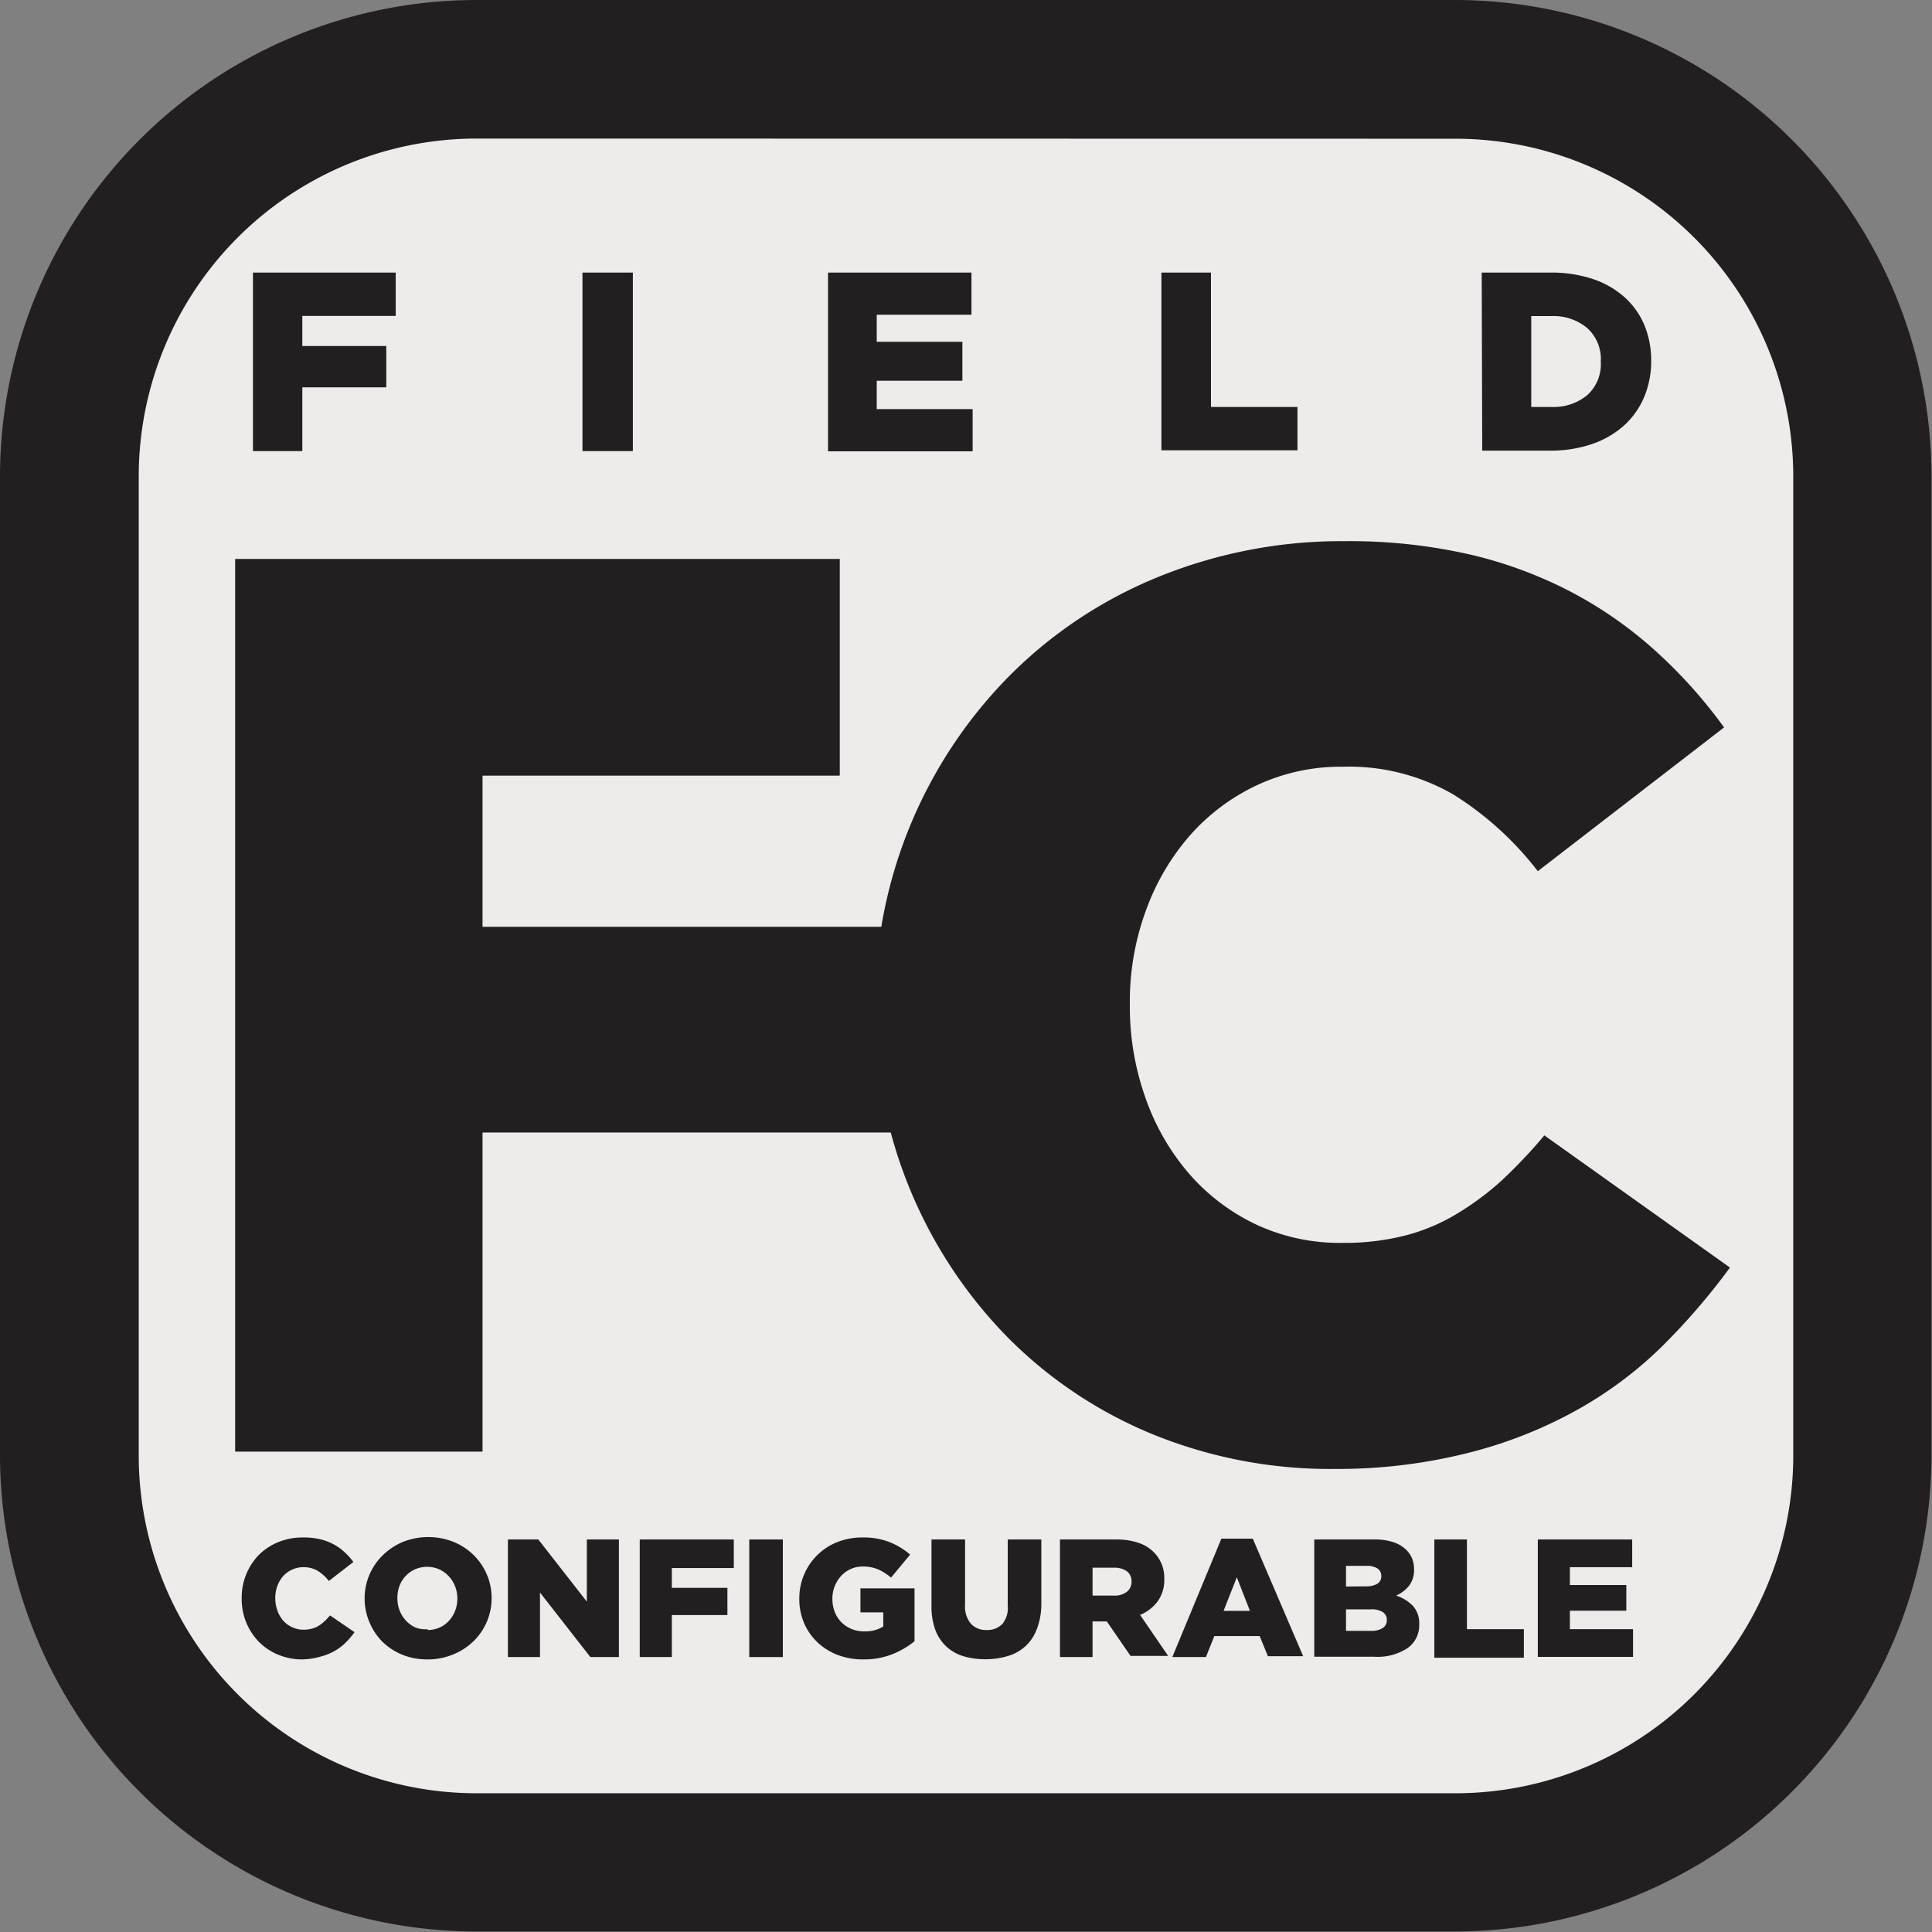
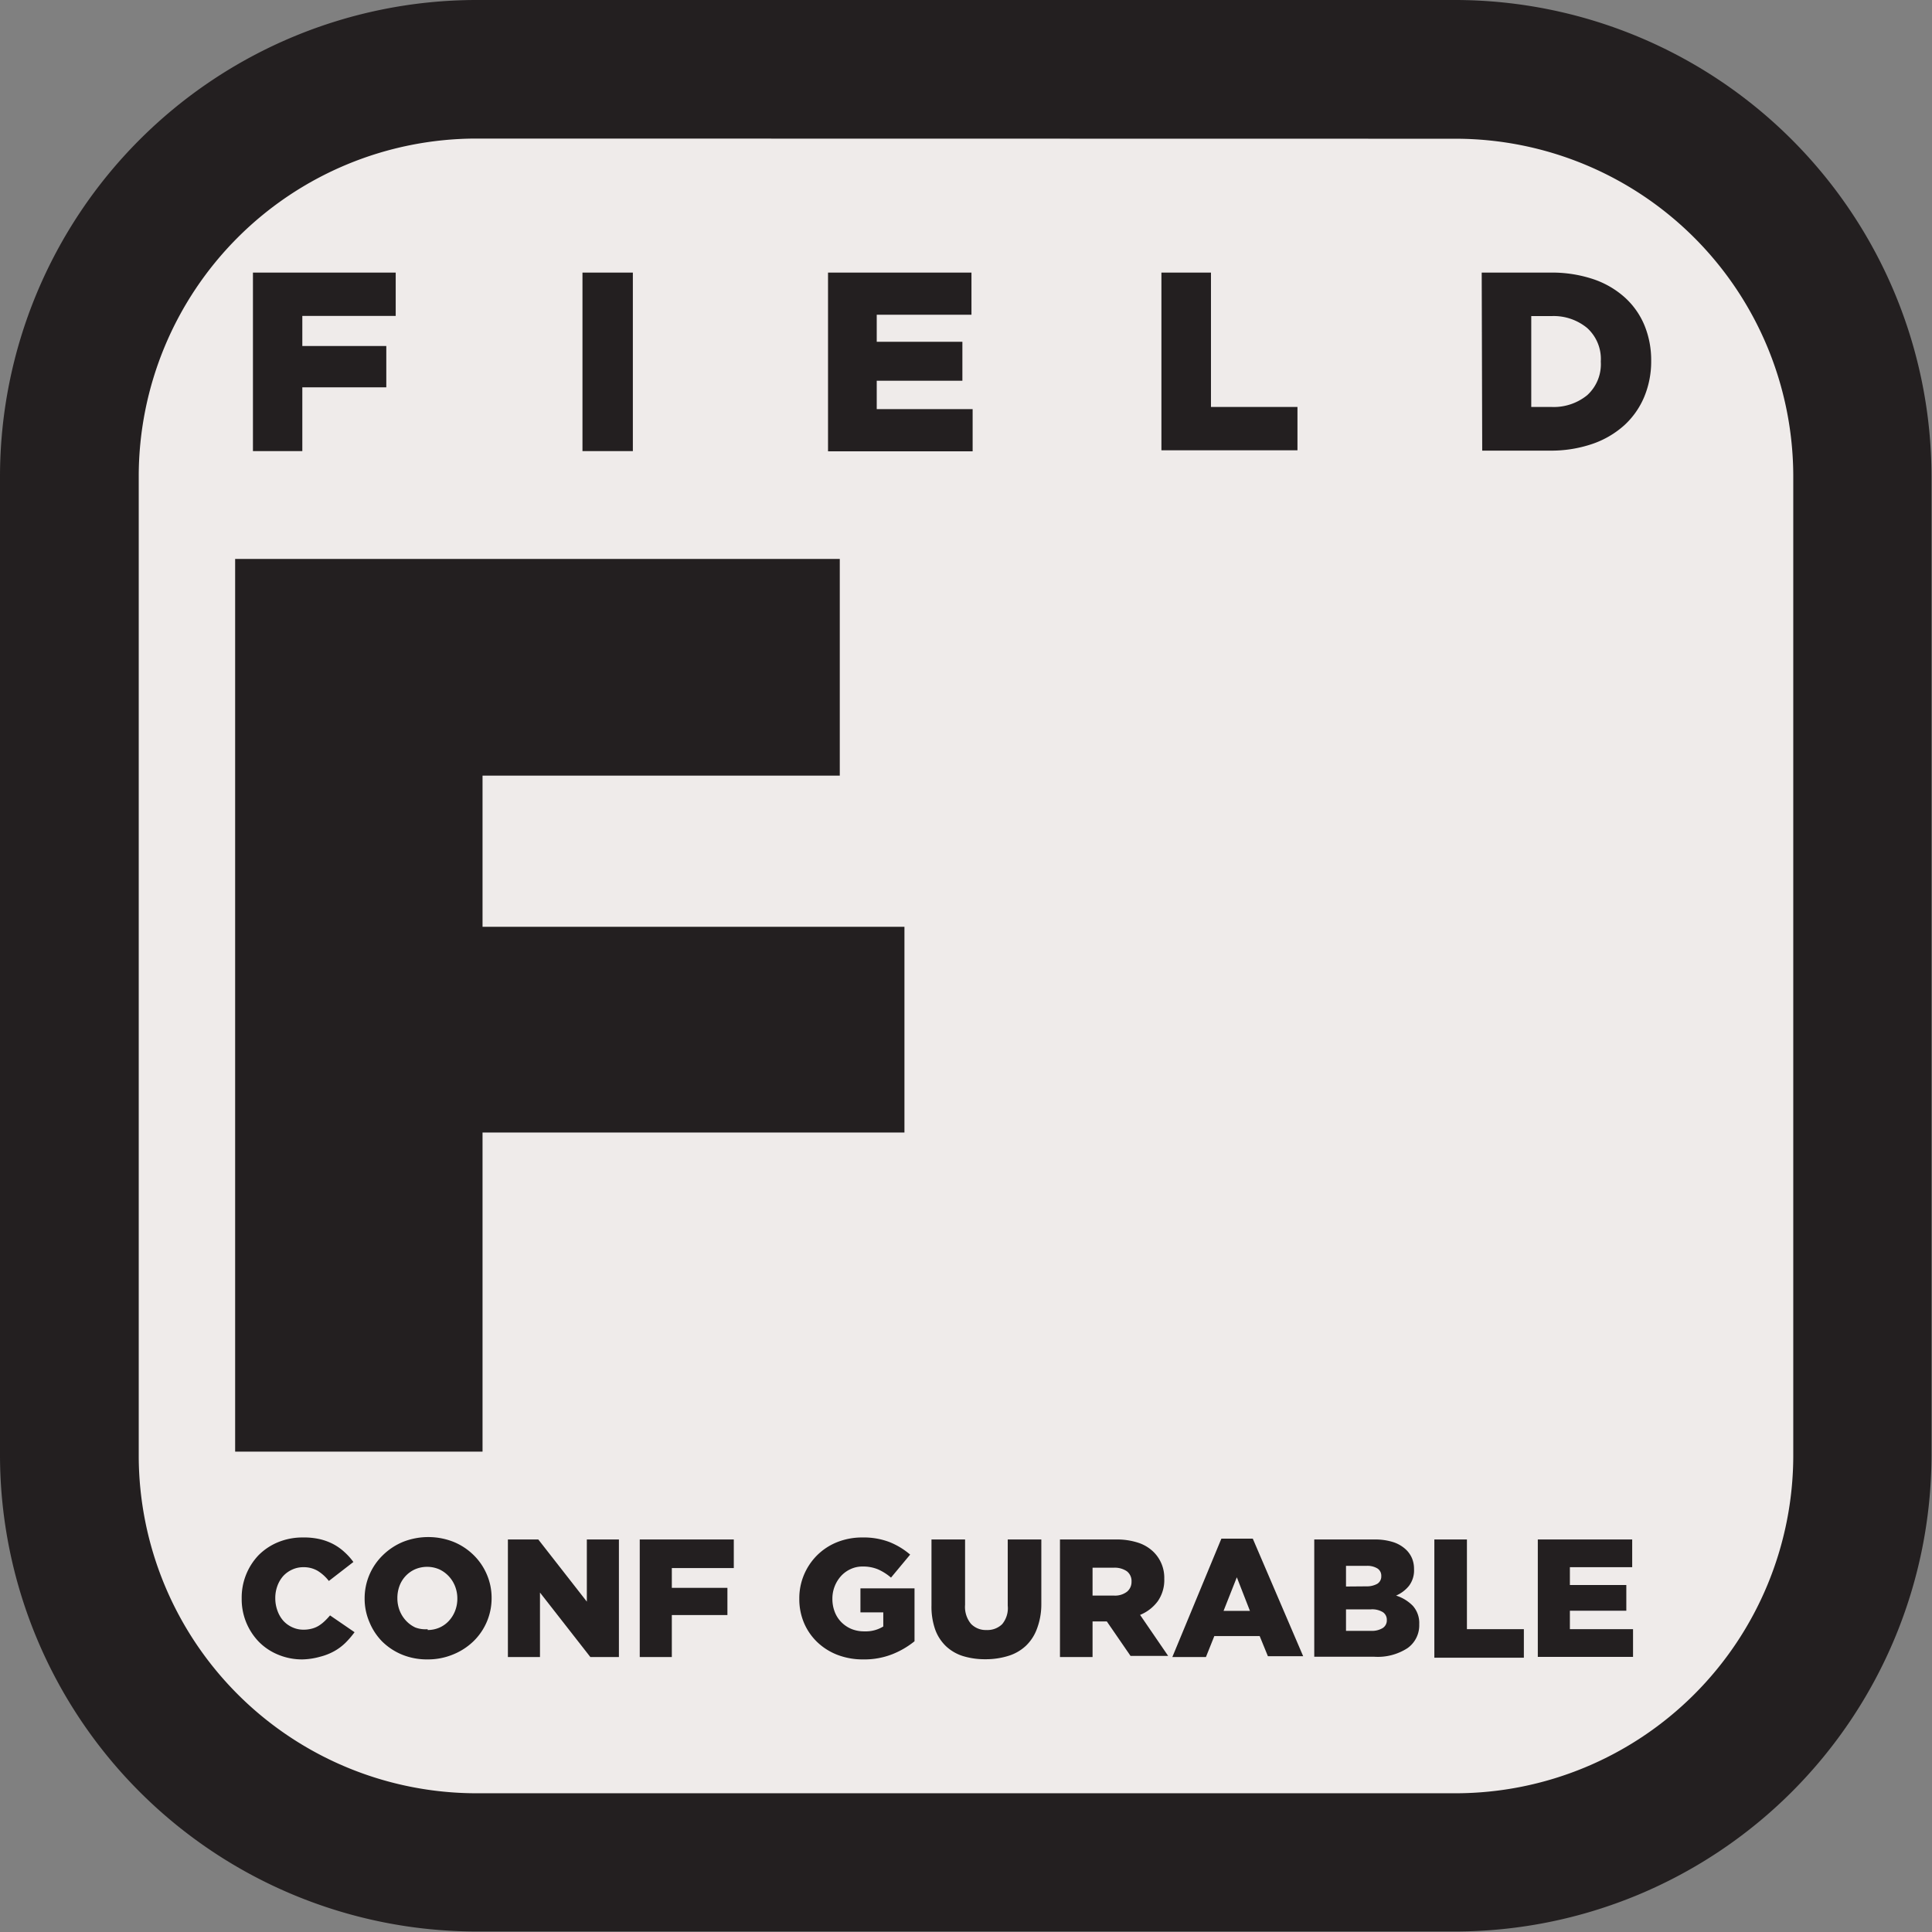
<svg xmlns="http://www.w3.org/2000/svg" viewBox="0 0 115.03 115.03">
  <rect x="0" y="0" width="115.03" height="115.03" fill="#808080" stroke="none" />
  <defs>
    <style>.cls-1{fill:#efebea;}.cls-2{fill:#231f20;}</style>
  </defs>
  <title>speclocker-95cri</title>
  <g id="Layer_2" data-name="Layer 2">
    <g id="Layer_1-2" data-name="Layer 1">
      <rect class="cls-1" x="4.13" y="4.13" width="106.77" height="106.77" rx="24.23" ry="24.23" />
      <path class="cls-2" d="M86.67,115H28.36A28.39,28.39,0,0,1,0,86.67V28.36A28.39,28.39,0,0,1,28.36,0H86.67A28.39,28.39,0,0,1,115,28.36V86.67A28.39,28.39,0,0,1,86.67,115ZM28.36,8.25a20.12,20.12,0,0,0-20.1,20.1V86.67a20.12,20.12,0,0,0,20.1,20.1H86.67a20.12,20.12,0,0,0,20.1-20.1V28.36a20.12,20.12,0,0,0-20.1-20.1Z" />
      <path class="cls-2" d="M14,33.28h36v12.9H28.73v9H53.85V67.43H28.73v19H14Z" />
-       <path class="cls-2" d="M79.49,87.46a28,28,0,0,1-10.7-2,26.11,26.11,0,0,1-8.69-5.73A27.6,27.6,0,0,1,52.1,60v-.15a27.7,27.7,0,0,1,8-19.61,26.64,26.64,0,0,1,8.84-5.88A28.93,28.93,0,0,1,80.1,32.22a32.1,32.1,0,0,1,7.44.8,25.43,25.43,0,0,1,6.11,2.28,24.47,24.47,0,0,1,5,3.53,29.13,29.13,0,0,1,4,4.48L91.56,51.87a19.16,19.16,0,0,0-5-4.55,12.43,12.43,0,0,0-6.6-1.67,11.79,11.79,0,0,0-5.12,1.1,12.25,12.25,0,0,0-4,3,14,14,0,0,0-2.62,4.48,15.69,15.69,0,0,0-.95,5.46v.15a16.23,16.23,0,0,0,.95,5.58,13.9,13.9,0,0,0,2.62,4.51,12.22,12.22,0,0,0,4,3A11.77,11.77,0,0,0,79.95,74a14.56,14.56,0,0,0,3.76-.45,11.44,11.44,0,0,0,3.11-1.33,16.81,16.81,0,0,0,2.66-2,30.7,30.7,0,0,0,2.47-2.62L103,75.47a39.51,39.51,0,0,1-4.13,4.78A23.77,23.77,0,0,1,93.8,84a26.59,26.59,0,0,1-6.37,2.5A31.78,31.78,0,0,1,79.49,87.46Z" />
      <path class="cls-2" d="M15.06,16.23h8.5v2.58H18V20.6h5v2.46H18v3.8H15.06Z" />
      <path class="cls-2" d="M34.68,16.23h3V26.86h-3Z" />
      <path class="cls-2" d="M49.3,16.23h8.54v2.51H52.2v1.61h5.1v2.32H52.2v1.69h5.71v2.51H49.3Z" />
      <path class="cls-2" d="M69.15,16.23H72.1v8h5.15v2.58H69.15Z" />
      <path class="cls-2" d="M88.22,16.23h4.1a7.75,7.75,0,0,1,2.54.39,5.36,5.36,0,0,1,1.88,1.09,4.63,4.63,0,0,1,1.17,1.66,5.44,5.44,0,0,1,.4,2.12v0a5.47,5.47,0,0,1-.41,2.13,4.8,4.8,0,0,1-1.18,1.69,5.5,5.5,0,0,1-1.91,1.12,7.6,7.6,0,0,1-2.56.4h-4Zm4.15,8a3.15,3.15,0,0,0,2.13-.7,2.49,2.49,0,0,0,.81-2v0a2.49,2.49,0,0,0-.81-2,3.13,3.13,0,0,0-2.13-.71h-1.2v5.41Z" />
      <path class="cls-2" d="M18,98.8a3.69,3.69,0,0,1-1.41-.27,3.44,3.44,0,0,1-1.15-.75,3.64,3.64,0,0,1-1.05-2.6v0a3.66,3.66,0,0,1,1-2.58,3.53,3.53,0,0,1,1.17-.78,3.82,3.82,0,0,1,1.48-.28,4.21,4.21,0,0,1,1,.1,3.38,3.38,0,0,1,.81.3,3.18,3.18,0,0,1,.66.47,3.75,3.75,0,0,1,.53.59l-1.46,1.13a2.53,2.53,0,0,0-.66-.6,1.64,1.64,0,0,0-.87-.22,1.55,1.55,0,0,0-.67.15,1.63,1.63,0,0,0-.53.39,1.85,1.85,0,0,0-.34.59,2.08,2.08,0,0,0-.12.72v0a2.15,2.15,0,0,0,.13.74,1.84,1.84,0,0,0,.34.59,1.6,1.6,0,0,0,.53.39,1.55,1.55,0,0,0,.67.15,1.92,1.92,0,0,0,.5-.06,1.49,1.49,0,0,0,.41-.17,2.17,2.17,0,0,0,.35-.27,4,4,0,0,0,.33-.35l1.46,1a5.21,5.21,0,0,1-.54.63,3.14,3.14,0,0,1-.67.5,3.48,3.48,0,0,1-.84.33A4.19,4.19,0,0,1,18,98.8Z" />
      <path class="cls-2" d="M25.45,98.8a3.9,3.9,0,0,1-1.5-.28,3.7,3.7,0,0,1-1.19-.78A3.57,3.57,0,0,1,22,96.59a3.51,3.51,0,0,1-.29-1.41v0a3.57,3.57,0,0,1,1.08-2.58A3.78,3.78,0,0,1,24,91.8a4.1,4.1,0,0,1,3,0,3.7,3.7,0,0,1,1.19.78,3.56,3.56,0,0,1,.79,1.15,3.51,3.51,0,0,1,.29,1.41v0a3.57,3.57,0,0,1-1.08,2.58,3.78,3.78,0,0,1-1.2.78A3.9,3.9,0,0,1,25.45,98.8Zm0-1.75a1.76,1.76,0,0,0,.73-.15,1.69,1.69,0,0,0,.56-.41,1.87,1.87,0,0,0,.36-.59,2,2,0,0,0,.13-.72v0a2,2,0,0,0-.13-.72,1.86,1.86,0,0,0-.37-.6,1.83,1.83,0,0,0-.57-.42,1.83,1.83,0,0,0-1.46,0,1.75,1.75,0,0,0-.92,1,2.06,2.06,0,0,0-.12.72v0a2,2,0,0,0,.13.72,1.9,1.9,0,0,0,.37.6,1.78,1.78,0,0,0,.57.42A1.7,1.7,0,0,0,25.47,97Z" />
      <path class="cls-2" d="M30.24,91.66h1.81l2.89,3.7v-3.7h1.91v7h-1.7l-3-3.84v3.84H30.24Z" />
      <path class="cls-2" d="M38.09,91.66h5.6v1.7H40v1.18h3.31v1.62H40v2.5H38.09Z" />
-       <path class="cls-2" d="M44.61,91.66h2v7h-2Z" />
      <path class="cls-2" d="M51.41,98.8a4.22,4.22,0,0,1-1.52-.26,3.62,3.62,0,0,1-1.21-.75,3.45,3.45,0,0,1-.8-1.14,3.63,3.63,0,0,1-.29-1.47v0a3.59,3.59,0,0,1,.28-1.42,3.62,3.62,0,0,1,.78-1.16,3.57,3.57,0,0,1,1.19-.78,4,4,0,0,1,1.5-.28,4.32,4.32,0,0,1,1.61.27,4.39,4.39,0,0,1,1.24.75l-1.14,1.37a3.15,3.15,0,0,0-.77-.49,2.3,2.3,0,0,0-.92-.17,1.65,1.65,0,0,0-.71.15,1.76,1.76,0,0,0-.57.41,2,2,0,0,0-.38.61,2,2,0,0,0-.14.75v0a2.12,2.12,0,0,0,.14.78,1.77,1.77,0,0,0,.4.62,1.86,1.86,0,0,0,.6.4,2,2,0,0,0,.77.14,2,2,0,0,0,1.12-.29V96H51.23V94.57h3.22v3.15a5.09,5.09,0,0,1-1.32.77A4.53,4.53,0,0,1,51.41,98.8Z" />
      <path class="cls-2" d="M58.68,98.79a4.48,4.48,0,0,1-1.35-.19,2.62,2.62,0,0,1-1-.58,2.59,2.59,0,0,1-.65-1,4.1,4.1,0,0,1-.22-1.43V91.66h2v3.89a1.58,1.58,0,0,0,.35,1.13,1.22,1.22,0,0,0,.93.37,1.25,1.25,0,0,0,.93-.35A1.49,1.49,0,0,0,60,95.6V91.66h2v3.88A4.11,4.11,0,0,1,61.73,97a2.65,2.65,0,0,1-.66,1,2.68,2.68,0,0,1-1,.58A4.54,4.54,0,0,1,58.68,98.79Z" />
      <path class="cls-2" d="M63.11,91.66h3.31a4.09,4.09,0,0,1,1.37.2,2.34,2.34,0,0,1,.91.56A2.16,2.16,0,0,1,69.32,94v0a2.2,2.2,0,0,1-.39,1.34,2.47,2.47,0,0,1-1.05.81l1.67,2.44H67.31L65.9,96.54h-.85v2.12H63.11ZM66.33,95a1.17,1.17,0,0,0,.77-.23.75.75,0,0,0,.27-.6v0a.73.73,0,0,0-.28-.62,1.28,1.28,0,0,0-.77-.21H65.05V95Z" />
      <path class="cls-2" d="M72.72,91.61h1.87l3,7H75.49L75,97.41h-2.7l-.5,1.25h-2Zm1.7,4.3-.78-2-.79,2Z" />
      <path class="cls-2" d="M78.25,91.66h3.58a3.52,3.52,0,0,1,1.13.16,2,2,0,0,1,.78.47,1.55,1.55,0,0,1,.33.49,1.62,1.62,0,0,1,.12.64v0a1.52,1.52,0,0,1-.3,1,2,2,0,0,1-.77.58,2.41,2.41,0,0,1,1,.61,1.54,1.54,0,0,1,.38,1.1v0a1.66,1.66,0,0,1-.7,1.42,3.25,3.25,0,0,1-2,.51H78.25Zm3.11,2.79A1.28,1.28,0,0,0,82,94.3a.51.51,0,0,0,.24-.46v0a.51.51,0,0,0-.22-.45,1.15,1.15,0,0,0-.66-.16H80.14v1.23Zm.28,2.65a1.22,1.22,0,0,0,.69-.17.54.54,0,0,0,.24-.48v0a.54.54,0,0,0-.23-.46,1.22,1.22,0,0,0-.72-.17H80.14V97.1Z" />
      <path class="cls-2" d="M85.4,91.66h1.94V97h3.39v1.7H85.4Z" />
      <path class="cls-2" d="M91.56,91.66h5.62v1.65H93.47v1.06h3.36V95.9H93.47V97h3.76v1.65H91.56Z" />
    </g>
  </g>
</svg>